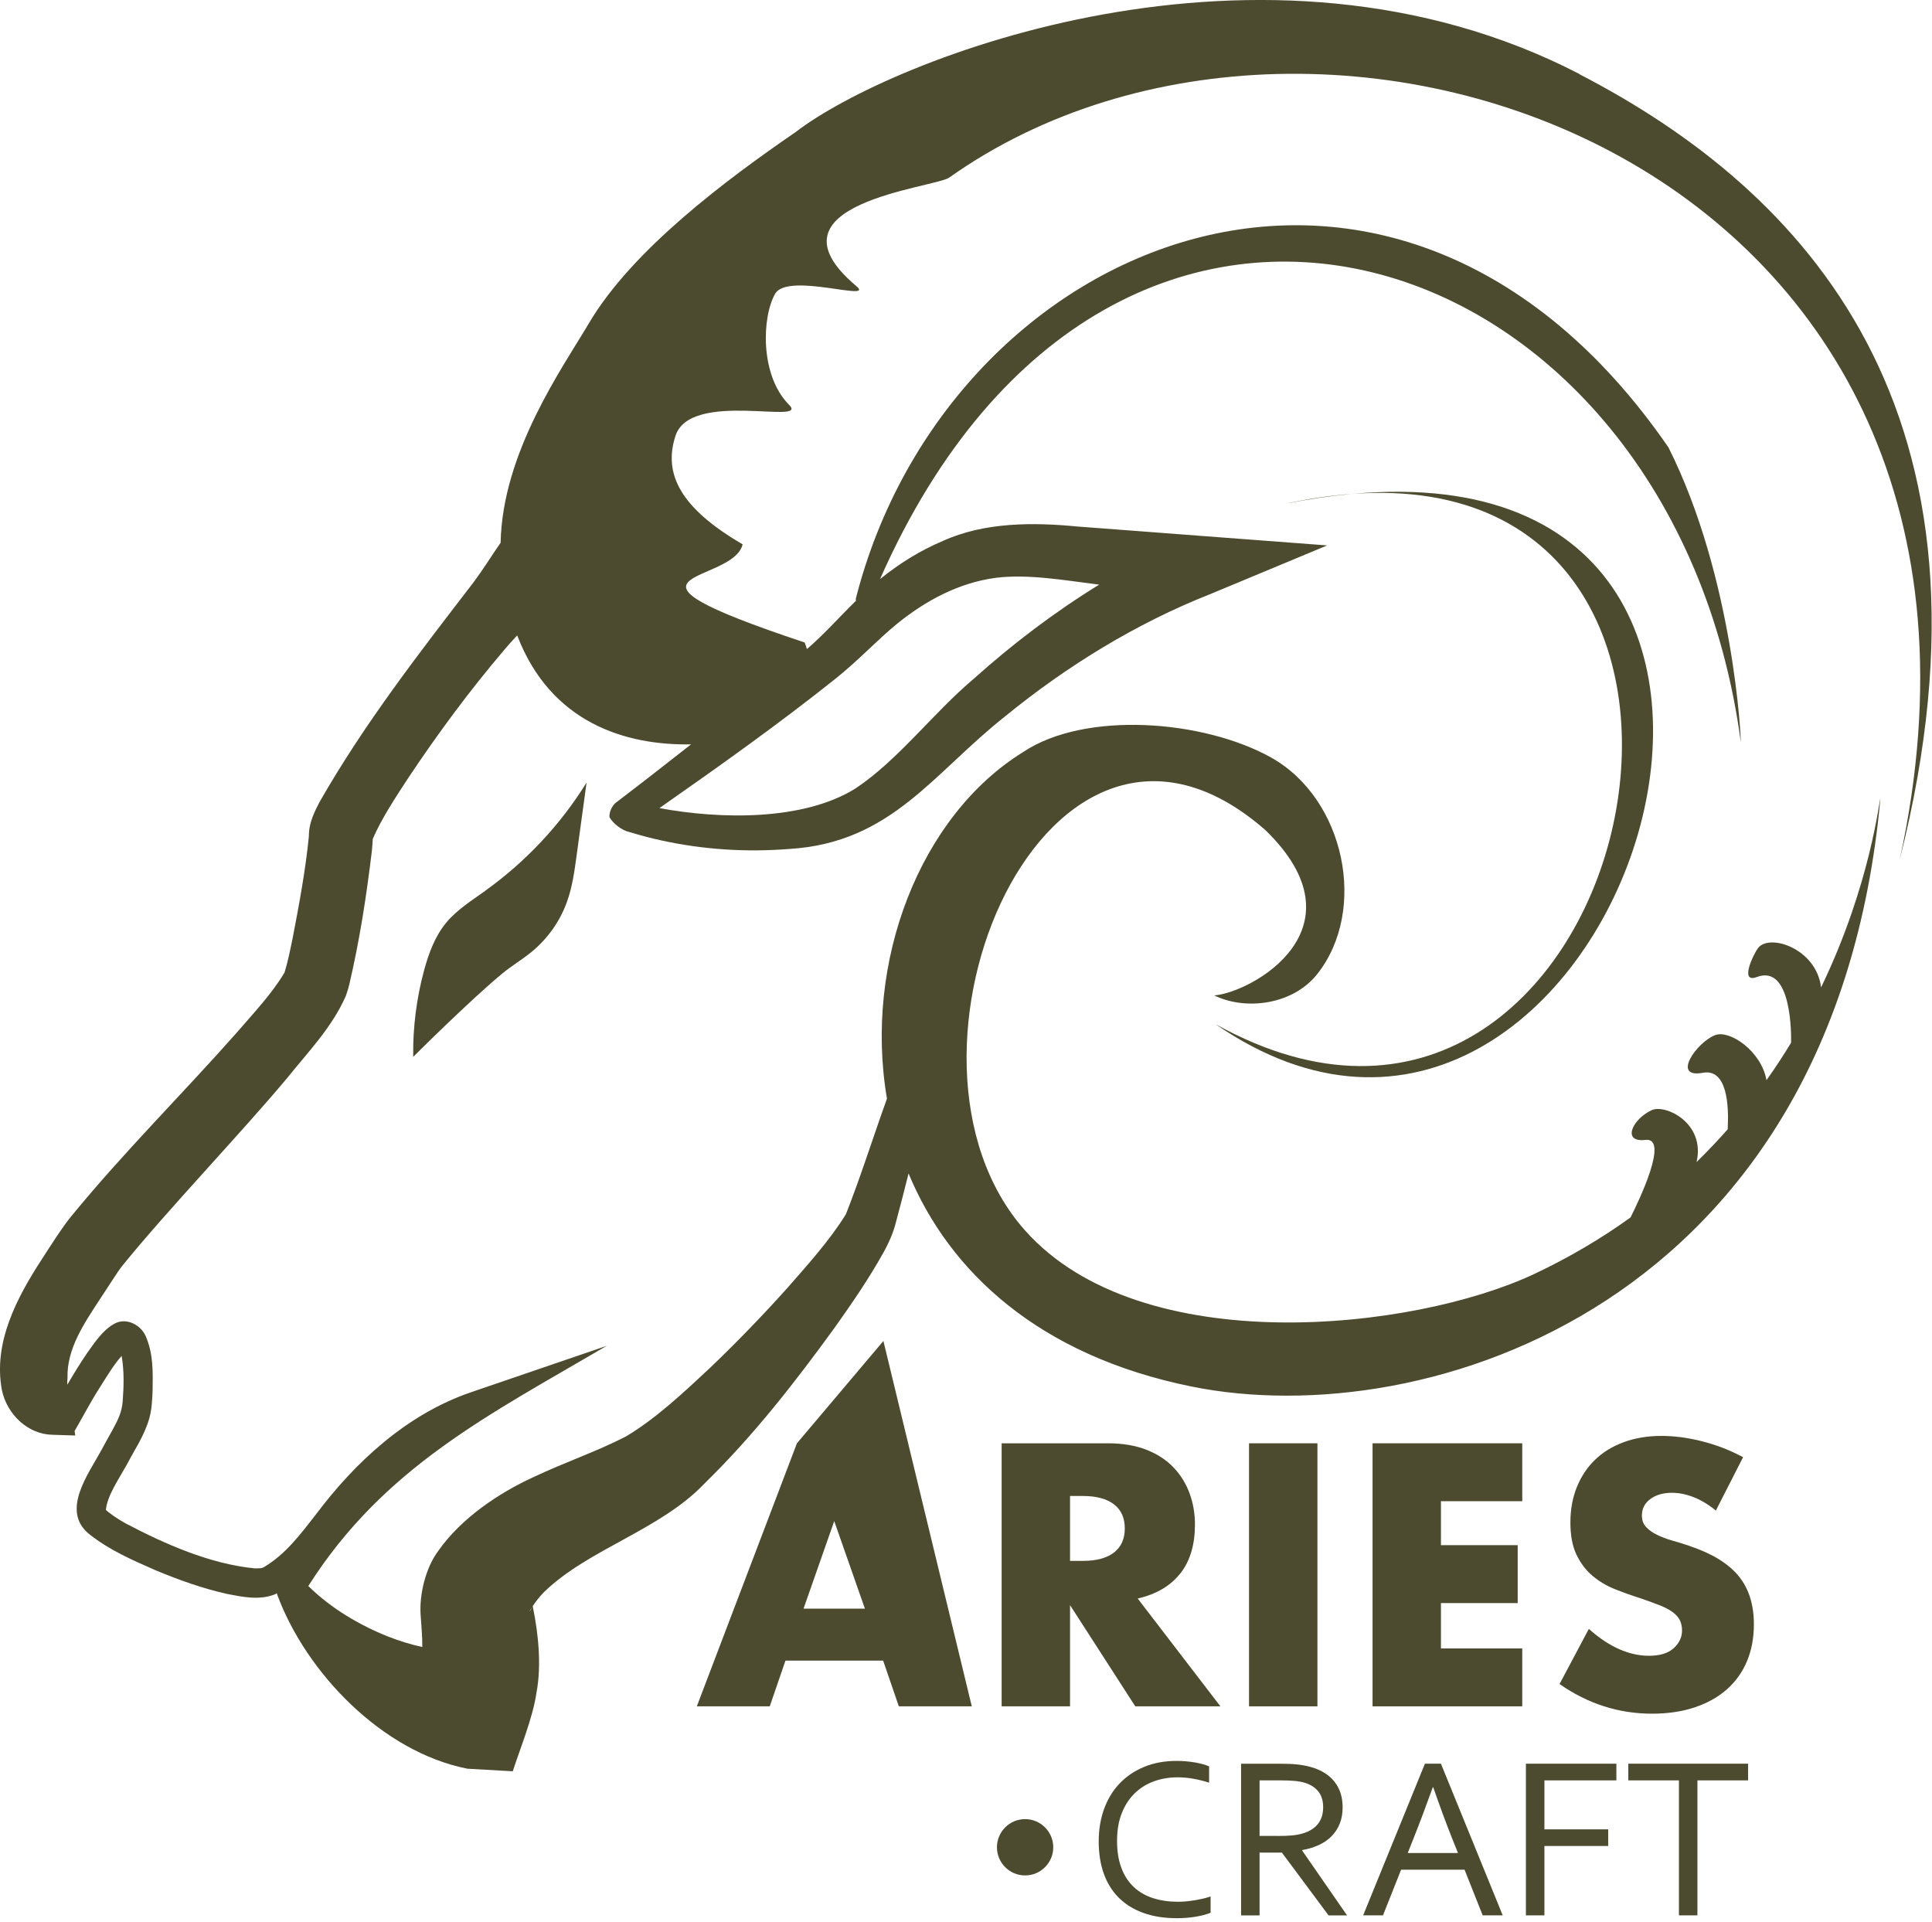
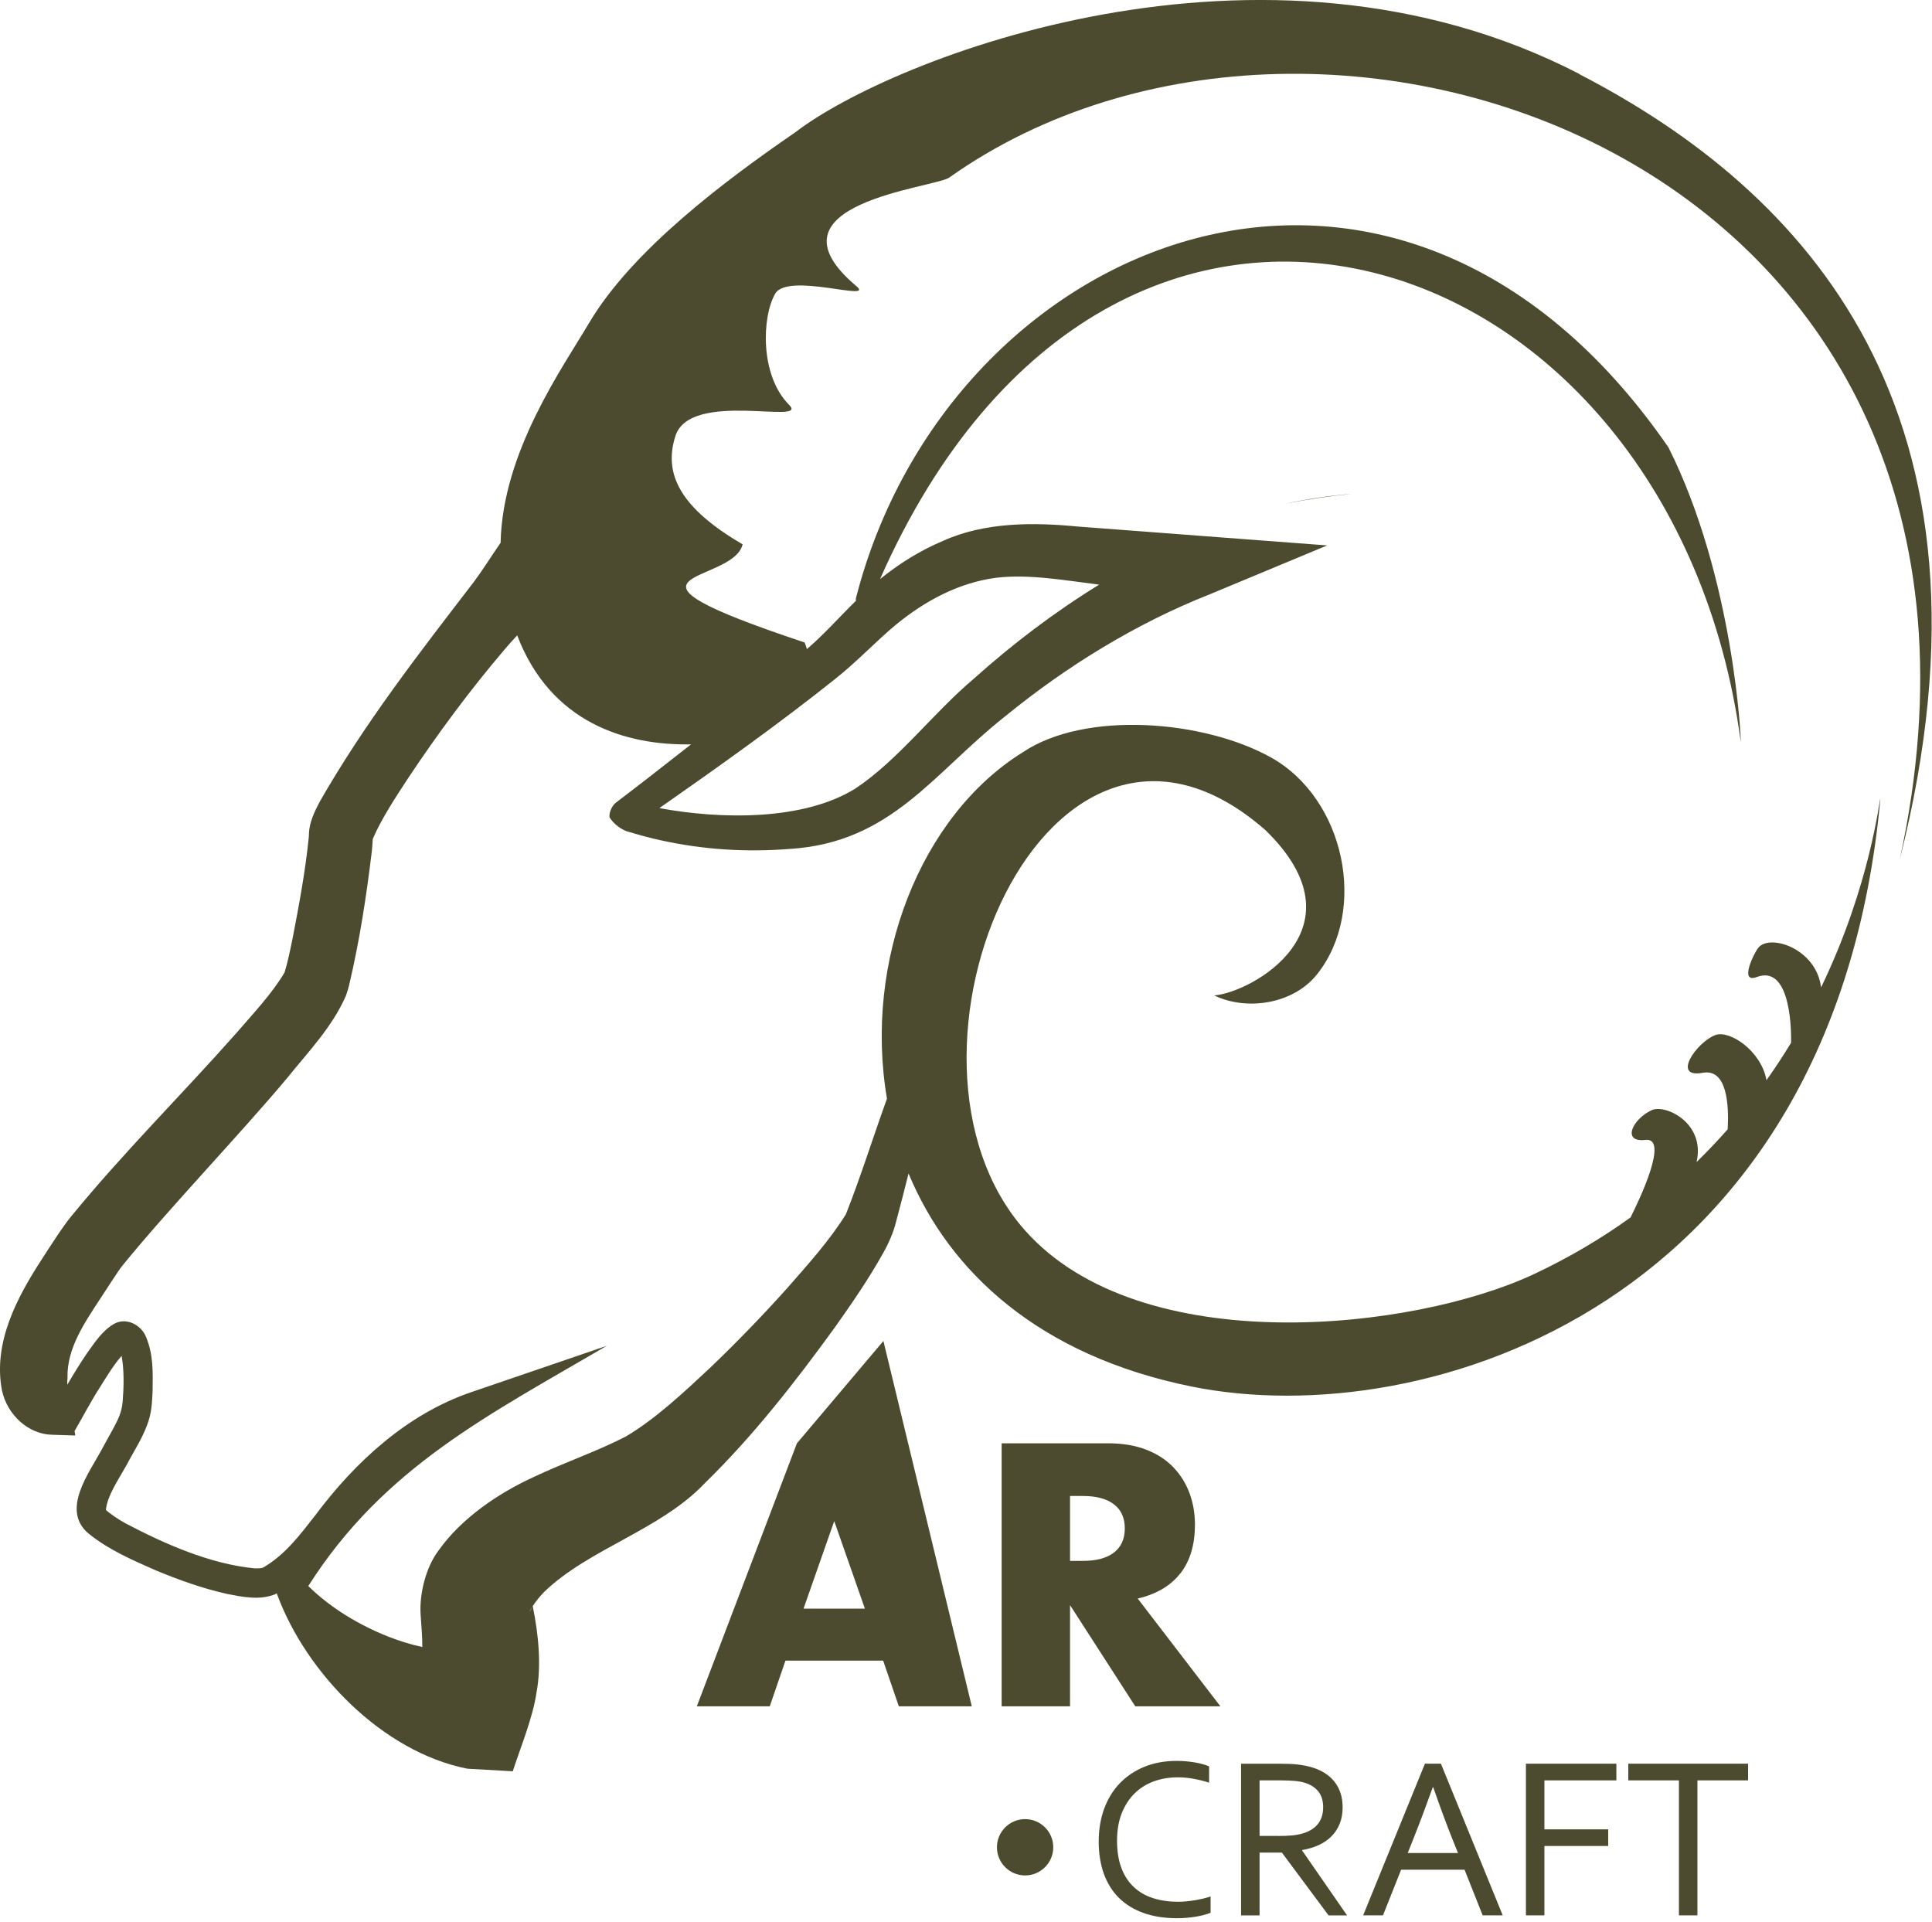
<svg xmlns="http://www.w3.org/2000/svg" width="374" height="372" viewBox="0 0 374 372" fill="none">
  <g clip-path="url(#clip0_932_91)">
    <path d="M305.78 14.34C244.32 -17.46 172.22 11.53 154 25.58C140.43 34.9 122.35 48.42 114 62.58C108.86 71.26 97.26 87.56 96.91 105.06C95.12 107.64 93.51 110.25 91.73 112.64C81.07 126.52 70.62 139.94 61.87 155.23C60.94 157.02 59.88 159.12 59.8 161.4V161.67L59.77 162.1C59.12 168.57 57.89 175.2 56.65 181.6C56.16 183.97 55.73 186.15 55.08 188.26C52.61 192.41 49.06 196.14 45.69 200.05C35.19 211.91 23.89 223.1 13.79 235.45C12.21 237.32 9.45 241.67 8.07 243.8C3.3 251.15 -1.39 259.9 0.38 269.15C1.37 273.78 5.4 277.67 10.16 277.74L14.57 277.88L14.44 277.01C15.84 274.62 17.61 271.26 19.09 268.95C20.45 266.81 21.86 264.39 23.54 262.47C23.55 262.54 23.57 262.61 23.58 262.68C24.04 265.44 23.97 268.41 23.75 271.24C23.58 273.36 22.91 274.71 21.83 276.71C21.19 277.82 20.21 279.67 19.6 280.76C17.19 285.23 11.76 292.34 17.15 296.87C21.2 300.12 25.63 301.98 30.21 304.01C34.68 305.86 39.25 307.5 44.01 308.56C46.93 309.12 50.18 309.83 53.25 308.62C53.36 308.56 53.46 308.49 53.57 308.43L53.68 308.73C59.26 323.8 74 339.13 90.47 342.38L99.26 342.88C100.72 338.39 103.19 332.38 103.86 327.62C104.86 322.31 104.19 316.17 103.19 311.25C103.16 311.06 103.14 310.96 103.12 310.93C103.75 309.95 104.46 309.07 105.36 308.14C114.01 299.8 127.92 296.13 136.44 287.11C145.89 277.88 153.97 267.49 161.68 256.86C164.94 252.25 168.14 247.62 170.93 242.62C171.95 240.84 172.96 238.6 173.46 236.51C174.3 233.4 175.1 230.28 175.88 227.16C183.78 246.18 201.11 262.41 230.66 268.4C276.01 277.6 355.01 252.6 364.01 154.6C363.81 154.52 362.19 171.1 352.53 191.14C351.61 183.61 342.58 180.67 340.35 183.49C339.54 184.52 336.6 190.45 340.08 189.13C346.98 186.52 346.75 200.79 346.72 201.85C345.26 204.26 343.68 206.68 341.96 209.1C340.96 203.44 334.82 199.32 332.04 200.37C328.46 201.72 323.49 208.8 329.62 207.67C334.38 206.79 334.7 214.05 334.45 218.6C332.57 220.74 330.56 222.86 328.43 224.94C330.17 217.36 322.35 213.67 319.72 214.91C315.96 216.67 313.91 221.2 318.52 220.66C323.18 220.11 317.29 232.39 315.64 235.67C310.09 239.67 303.91 243.36 297.01 246.61C273.67 257.59 220.91 263.43 198.45 238.21C168.49 204.57 202.74 123.72 244.97 160.7C264.54 179.73 242.31 192.14 235.05 192.69C241.15 195.67 250.26 194.51 254.97 188.59C264.83 176.18 260.35 154.59 246.01 146.61C233 139.37 210.06 137.53 198.01 145.61C178.12 157.95 167.17 186.14 171.7 212.67C171.64 212.83 171.59 212.99 171.53 213.15C168.89 220.5 166.57 227.92 163.75 235.05C160.56 240.19 156.36 244.81 152.34 249.41C147.6 254.69 142.64 259.82 137.55 264.69C132.48 269.44 126.93 274.65 121.16 278.07C115.2 281.13 109.44 283 103.11 286.01C96.6 289 89.3 293.87 84.87 300.18C82.38 303.47 81.17 308.67 81.42 312.51C81.57 314.81 81.77 316.86 81.75 318.82C79.46 318.33 77.21 317.61 75.21 316.83C69.58 314.6 64.07 311.33 59.68 307.02C74.31 284.01 94.6 273.92 117.46 260.52L91.23 269.49C78.77 273.73 68.7 283.06 61.03 293.33C58.02 297.19 55.26 300.85 51.17 303.31C50.65 303.65 50.15 303.58 49.3 303.6C40.68 302.76 31.91 298.89 24.29 294.88C22.92 294.14 21.13 292.91 20.5 292.28C20.75 289.54 22.99 286.33 24.51 283.59C26.08 280.57 27.9 278.01 28.9 274.57C29.4 272.76 29.45 271.07 29.54 269.29C29.59 265.69 29.72 262.2 28.24 258.73C27.33 256.51 24.48 254.93 22.1 256.26C19.76 257.59 18.25 260.01 16.83 261.97C15.5 263.92 14.24 265.98 13.03 268.05C13.01 267.62 13.02 267.19 13.07 266.75C12.89 261.05 16.39 256.03 19.49 251.27C20.1 250.39 22.95 245.89 23.61 245.11C32.27 234.39 46.77 219.25 55.6 208.67C59.55 203.74 64.29 198.88 66.97 192.74L67.35 191.57L67.6 190.64C69.64 181.92 70.91 173.62 71.98 164.78C72.04 164.22 72.12 163.2 72.16 162.4C73.84 158.49 76.56 154.37 78.98 150.67C84.68 142.11 90.86 133.74 97.53 125.9C98.35 124.92 99.22 123.94 100.12 123C106.6 139.94 121.14 144.33 133.78 144.09C131.01 146.27 128.23 148.44 125.47 150.58C124.46 151.35 121.68 153.52 120.71 154.24C120.42 154.46 119.69 155.02 119.42 155.23C118.47 155.83 117.88 157.29 117.99 158.21C118.7 159.42 120.39 160.78 121.93 161.09C123.92 161.69 125.92 162.23 127.95 162.67C136.11 164.47 144.43 165 152.79 164.34C172.58 163.13 180.56 149.73 194.62 138.63C206.56 128.89 220 120.64 234.25 115.02L256.92 105.58L232.56 103.74C227.19 103.34 213.79 102.3 208.55 101.92C200.04 101.09 190.59 101.06 182.56 104.7C178.08 106.58 174.02 109.14 170.36 112.1C215.63 9.62 323.85 45.79 336.98 143.6C337.08 143.62 335.68 111.89 322.98 86.6C270.17 9.99 183.54 45.73 165.67 115.89C165.67 116.03 165.68 116.16 165.69 116.3C162.41 119.52 159.58 122.73 156.43 125.45C156.35 125.52 156.28 125.58 156.2 125.65C156.08 125.22 155.94 124.79 155.76 124.37C113.76 110.37 141.89 113.26 143.76 105.37C131.76 98.37 128.35 91.79 130.76 84.37C133.67 75.41 156.76 82.37 152.76 78.37C147.06 72.67 147.49 61.3 150.06 56.86C152.52 52.61 169.56 58.56 165.76 55.37C146.76 39.37 180.91 36.39 183.76 34.37C256.34 -17.09 397.08 31.54 367.76 166.37C389.76 79.37 349.21 36.85 305.76 14.37L305.78 14.34ZM102.99 311.09C102.91 311.32 102.72 311.69 102.58 311.85C102.57 311.87 102.49 311.96 102.51 311.91C102.67 311.63 102.83 311.36 103 311.09H102.99ZM72.19 161.75C72.19 161.75 72.19 161.65 72.19 161.61C72.19 161.56 72.19 161.67 72.19 161.7C72.19 161.72 72.19 161.74 72.19 161.75ZM161.59 131.5C166.04 127.98 169.78 123.92 173.59 120.8C179.22 116.22 185.7 112.78 192.79 111.85C199.06 111.07 206.21 112.36 212.78 113.17C204.14 118.49 196.04 124.63 188.47 131.42C180.68 137.99 173.84 147.17 165.56 152.66C155.52 158.89 139.55 158.64 127.65 156.43C139.13 148.4 150.64 140.23 161.59 131.5Z" fill="#4D4B2F" />
    <path d="M261.72 95.61C257.68 95.91 253.39 96.52 248.83 97.51C253.37 96.6 257.66 95.98 261.72 95.61Z" fill="#4D4B2F" />
-     <path d="M235.3 198.25C311.12 250.55 367.59 85.88 261.72 95.61C350.67 89.11 315.47 242.81 235.3 198.25Z" fill="#4D4B2F" />
-     <path d="M93.94 172.44C91.3 174.33 88.49 176.09 86.42 178.56C84.21 181.21 83 184.52 82.1 187.82C80.62 193.28 79.91 198.93 79.99 204.58C79.99 204.58 90.99 193.6 97.26 188.43C99.04 186.96 101.06 185.77 102.85 184.31C105.98 181.76 108.39 178.37 109.74 174.61C110.79 171.72 111.21 168.65 111.62 165.61C112.26 160.9 112.91 156.19 113.55 151.48C108.51 159.63 101.8 166.8 93.93 172.43L93.94 172.44Z" fill="#4D4B2F" />
    <path d="M154.27 279.39L134.89 330.31H149.01L152.05 321.46H170.96L174 330.31H188.12L171.01 259.58L154.28 279.38L154.27 279.39ZM155.55 311.4L161.49 294.45L167.43 311.4H155.54H155.55Z" fill="#4D4B2F" />
    <path d="M228.52 304.55C230.39 302.14 231.32 299 231.32 295.13C231.32 292.97 230.97 290.94 230.27 289.05C229.57 287.16 228.54 285.49 227.16 284.05C225.79 282.61 224.04 281.47 221.93 280.64C219.81 279.81 217.34 279.39 214.5 279.39H193.9V330.31H207.14V310.72L219.77 330.31H236.25L220.24 309.44C223.89 308.59 226.64 306.95 228.51 304.54L228.52 304.55ZM215.65 300.53C214.25 301.61 212.25 302.15 209.64 302.15H207.14V289.59H209.64C212.25 289.59 214.25 290.13 215.65 291.21C217.05 292.29 217.74 293.84 217.74 295.87C217.74 297.9 217.04 299.45 215.65 300.53Z" fill="#4D4B2F" />
-     <path d="M255.03 279.39H241.79V330.31H255.03V279.39Z" fill="#4D4B2F" />
-     <path d="M265.7 330.31H294.68V319.1H278.94V310.32H293.8V299.11H278.94V290.6H294.68V279.39H265.7V330.31Z" fill="#4D4B2F" />
-     <path d="M327.03 299.24C325.95 298.88 324.86 298.54 323.75 298.23C322.65 297.92 321.66 297.54 320.78 297.11C319.9 296.68 319.19 296.18 318.65 295.59C318.11 295.01 317.84 294.26 317.84 293.36C317.84 292.05 318.38 291 319.46 290.19C320.54 289.38 321.94 288.97 323.65 288.97C325 288.97 326.4 289.25 327.84 289.81C329.28 290.37 330.72 291.24 332.16 292.41L337.43 282.08C334.91 280.73 332.27 279.7 329.53 279.01C326.78 278.31 324.15 277.96 321.63 277.96C318.93 277.96 316.49 278.37 314.3 279.18C312.11 279.99 310.27 281.13 308.76 282.59C307.25 284.05 306.08 285.81 305.25 287.86C304.42 289.91 304 292.19 304 294.71C304 297.23 304.39 299.31 305.18 300.96C305.97 302.6 307 303.96 308.29 305.05C309.57 306.13 311.04 307 312.68 307.65C314.32 308.3 316 308.9 317.71 309.44C319.15 309.94 320.38 310.39 321.39 310.79C322.4 311.19 323.22 311.63 323.85 312.11C324.48 312.58 324.93 313.1 325.2 313.66C325.47 314.22 325.61 314.89 325.61 315.65C325.61 316.91 325.08 318.04 324.02 319.03C322.96 320.02 321.35 320.52 319.19 320.52C317.3 320.52 315.38 320.09 313.45 319.24C311.51 318.39 309.55 317.08 307.57 315.32L301.9 325.99C307.39 329.82 313.36 331.73 319.8 331.73C322.91 331.73 325.69 331.31 328.14 330.48C330.59 329.65 332.66 328.48 334.35 326.97C336.04 325.46 337.32 323.65 338.2 321.53C339.08 319.41 339.52 317.05 339.52 314.44C339.52 310.57 338.52 307.43 336.51 305.02C334.51 302.61 331.34 300.69 327.02 299.25L327.03 299.24Z" fill="#4D4B2F" />
    <path d="M231.3 367.84C230.75 367.93 230.19 368.01 229.65 368.06C229.1 368.11 228.58 368.14 228.1 368.14C226.31 368.14 224.68 367.91 223.22 367.44C221.76 366.97 220.51 366.25 219.48 365.28C218.44 364.31 217.64 363.08 217.08 361.59C216.52 360.11 216.24 358.35 216.24 356.34C216.24 354.33 216.54 352.53 217.15 351C217.76 349.47 218.59 348.19 219.64 347.16C220.69 346.13 221.93 345.35 223.36 344.83C224.79 344.31 226.33 344.05 227.97 344.05C229.04 344.05 230.09 344.15 231.15 344.35C232.21 344.55 233.17 344.79 234.06 345.09V341.93C233.72 341.78 233.32 341.64 232.85 341.51C232.38 341.38 231.87 341.26 231.33 341.17C230.78 341.08 230.21 341 229.61 340.95C229.01 340.9 228.4 340.87 227.79 340.87C225.46 340.87 223.37 341.25 221.5 342.02C219.63 342.79 218.05 343.86 216.74 345.23C215.43 346.61 214.43 348.25 213.73 350.17C213.04 352.09 212.69 354.19 212.69 356.47C212.69 358.75 213.02 360.88 213.68 362.71C214.34 364.54 215.31 366.1 216.59 367.37C217.87 368.64 219.45 369.62 221.34 370.3C223.23 370.98 225.39 371.32 227.83 371.32C229.03 371.32 230.2 371.23 231.34 371.05C232.48 370.87 233.48 370.61 234.35 370.27V367.11C233.93 367.26 233.47 367.39 232.94 367.52C232.41 367.64 231.87 367.75 231.32 367.85L231.3 367.84Z" fill="#4D4B2F" />
    <path d="M252.08 358.13C253.25 357.93 254.31 357.6 255.27 357.17C256.23 356.73 257.05 356.17 257.74 355.48C258.43 354.79 258.96 353.98 259.34 353.04C259.72 352.1 259.91 351.04 259.91 349.86C259.91 347.86 259.37 346.19 258.29 344.85C257.21 343.51 255.65 342.56 253.6 342.01C252.85 341.81 252.03 341.66 251.13 341.56C250.23 341.46 249.14 341.42 247.85 341.42H240.25V370.78H243.83V358.62H248.15L257.19 370.78H260.77L252.08 358.23V358.14V358.13ZM247.36 355.39H243.83V344.64H247.89C249.02 344.64 249.95 344.68 250.68 344.75C251.41 344.82 252.04 344.94 252.57 345.1C253.68 345.44 254.55 345.99 255.18 346.76C255.81 347.53 256.13 348.54 256.14 349.8C256.14 351.15 255.8 352.23 255.13 353.07C254.46 353.91 253.5 354.51 252.26 354.89C251.65 355.08 250.95 355.21 250.18 355.29C249.41 355.37 248.47 355.4 247.37 355.4L247.36 355.39Z" fill="#4D4B2F" />
    <path d="M275.84 341.41L263.88 370.77H267.72L271.23 361.93H283.51L287.02 370.77H290.9L278.94 341.41H275.85H275.84ZM282.24 358.7H272.51L273.61 355.94C274.8 352.95 276.05 349.63 277.36 345.98H277.45C278.7 349.58 279.92 352.9 281.13 355.94L282.24 358.7Z" fill="#4D4B2F" />
    <path d="M295.39 370.77H298.97V357.34H311.32V354.12H298.97V344.64H312.9V341.41H295.39V370.77Z" fill="#4D4B2F" />
    <path d="M315.21 344.64H325.01V370.77H328.59V344.64H338.4V341.41H315.21V344.64Z" fill="#4D4B2F" />
    <path d="M198.44 352.14C195.43 352.14 192.99 354.58 192.99 357.59C192.99 360.6 195.43 363.04 198.44 363.04C201.45 363.04 203.89 360.6 203.89 357.59C203.89 354.58 201.45 352.14 198.44 352.14Z" fill="#4D4B2F" />
  </g>
  <defs>
    <clipPath id="clip0_932_91">
      <rect width="373.96" height="371.32" fill="white" />
    </clipPath>
  </defs>
</svg>